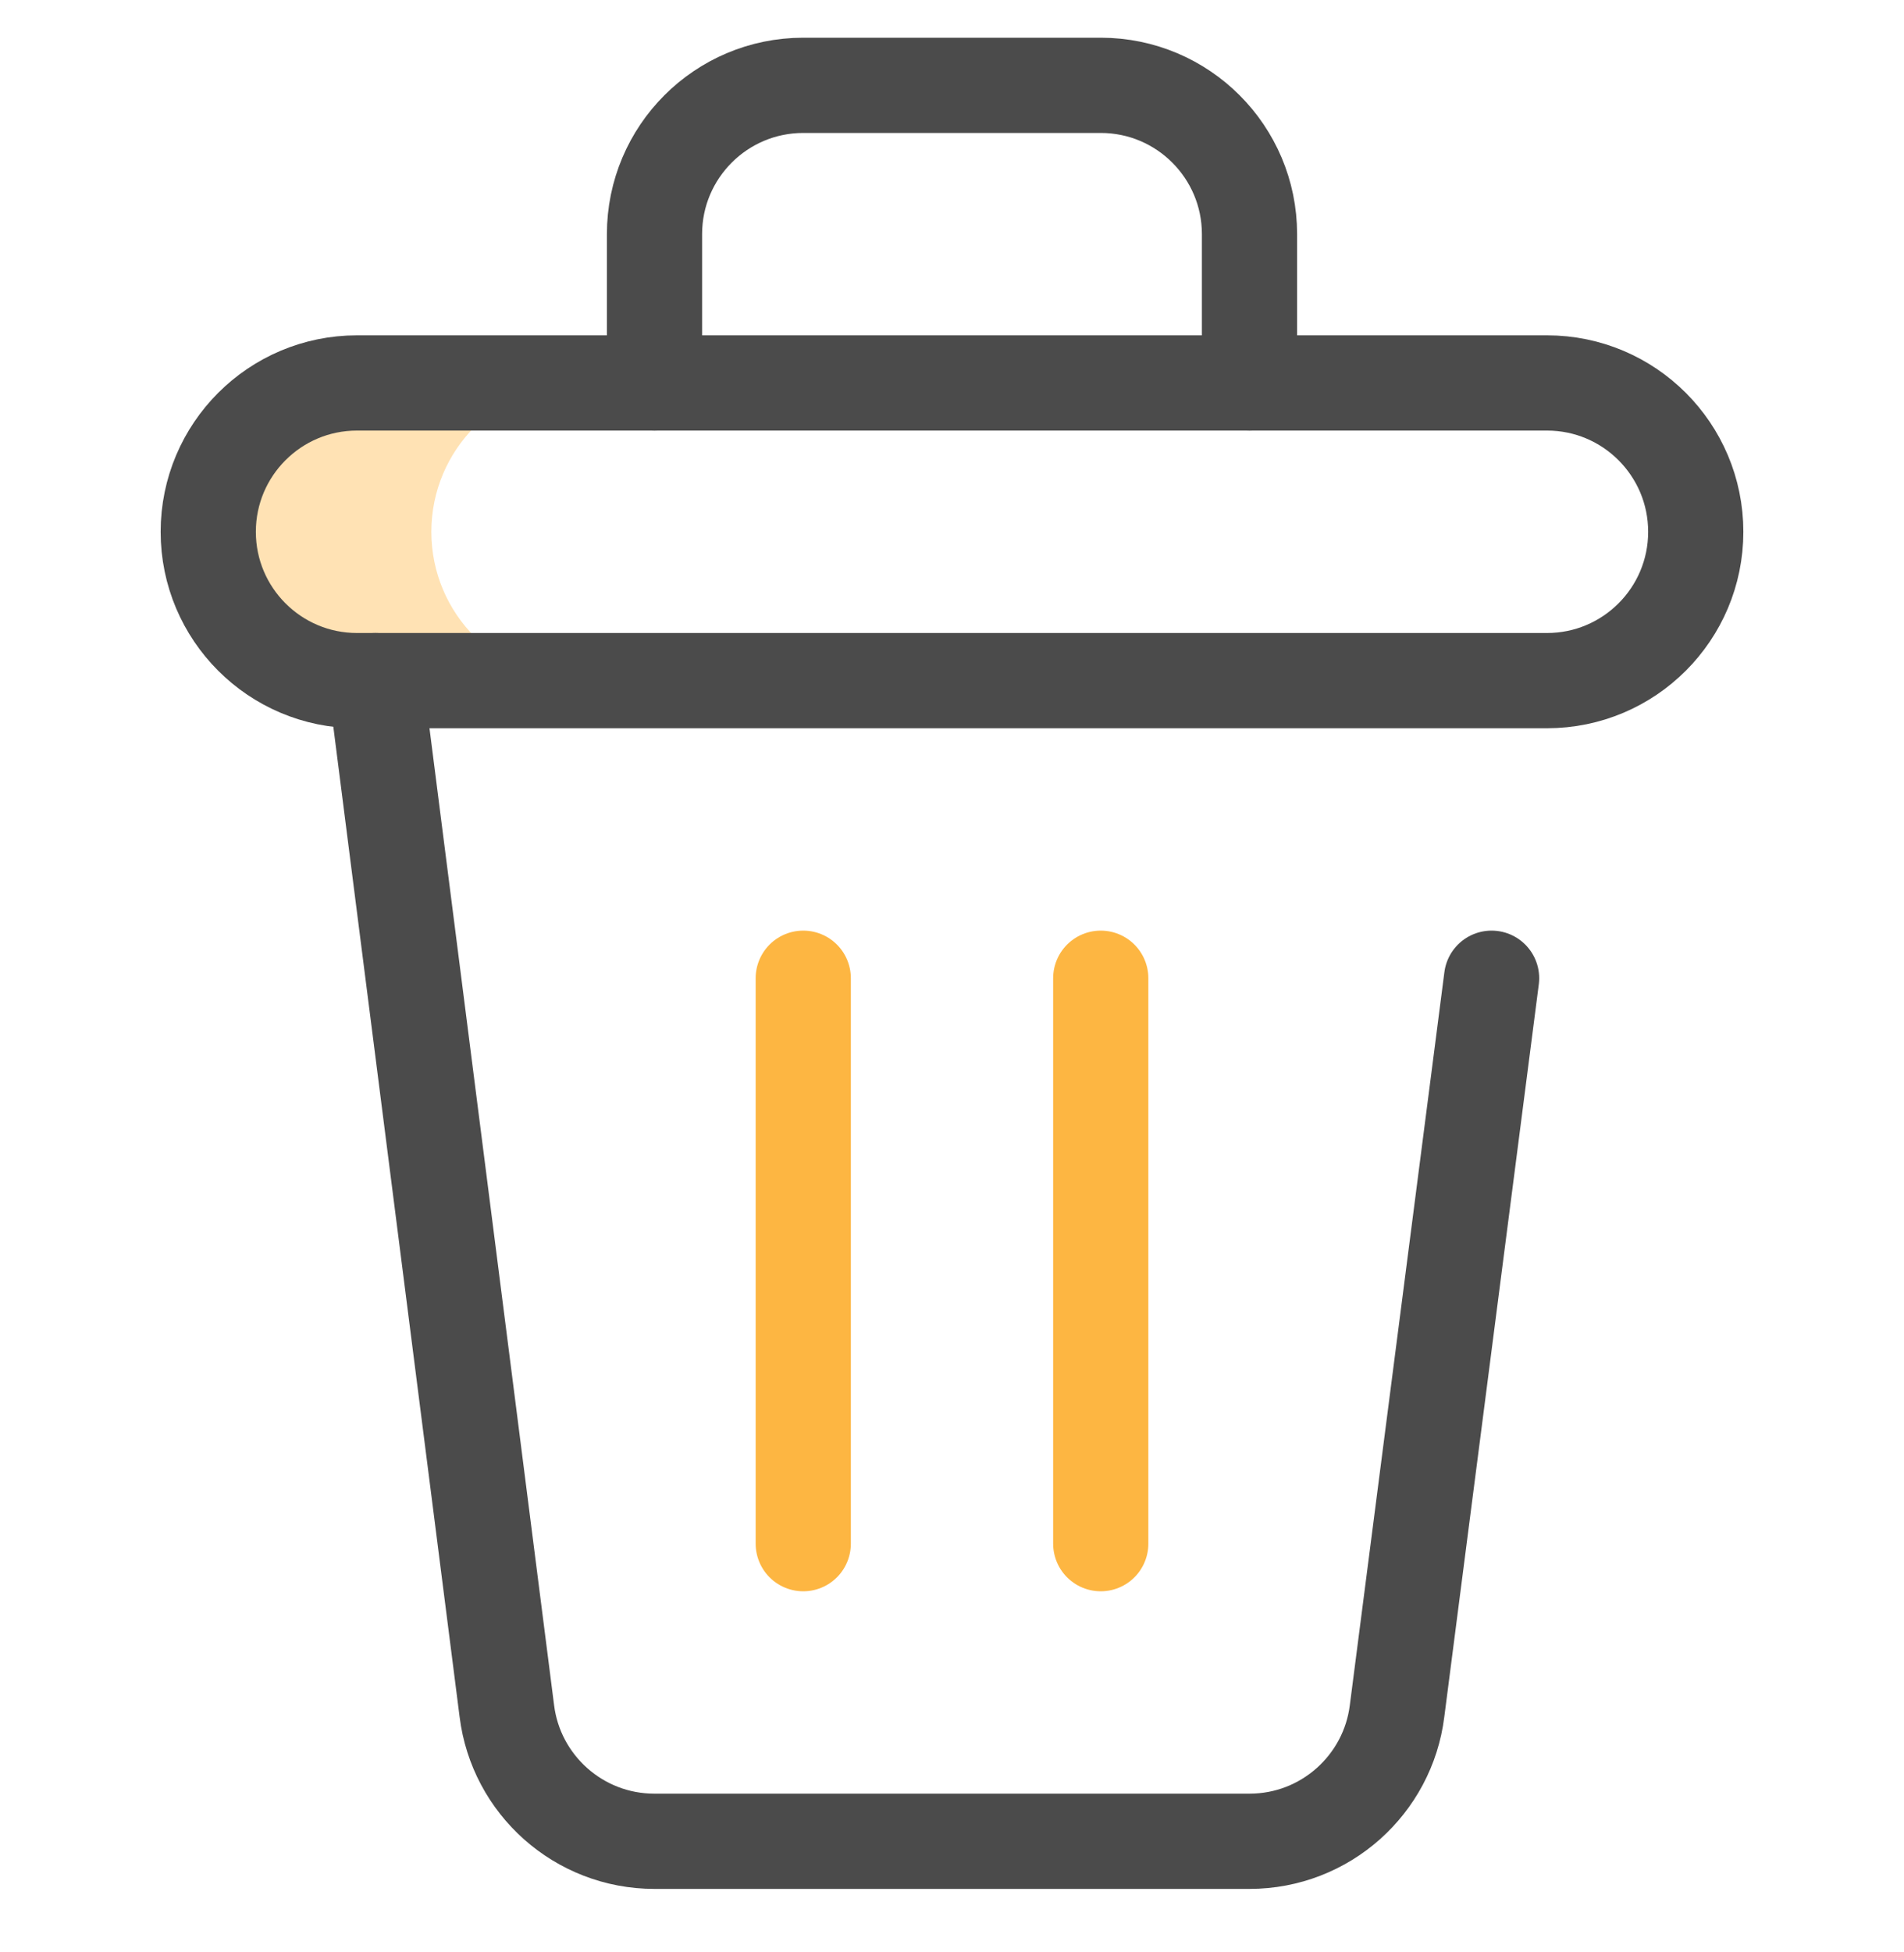
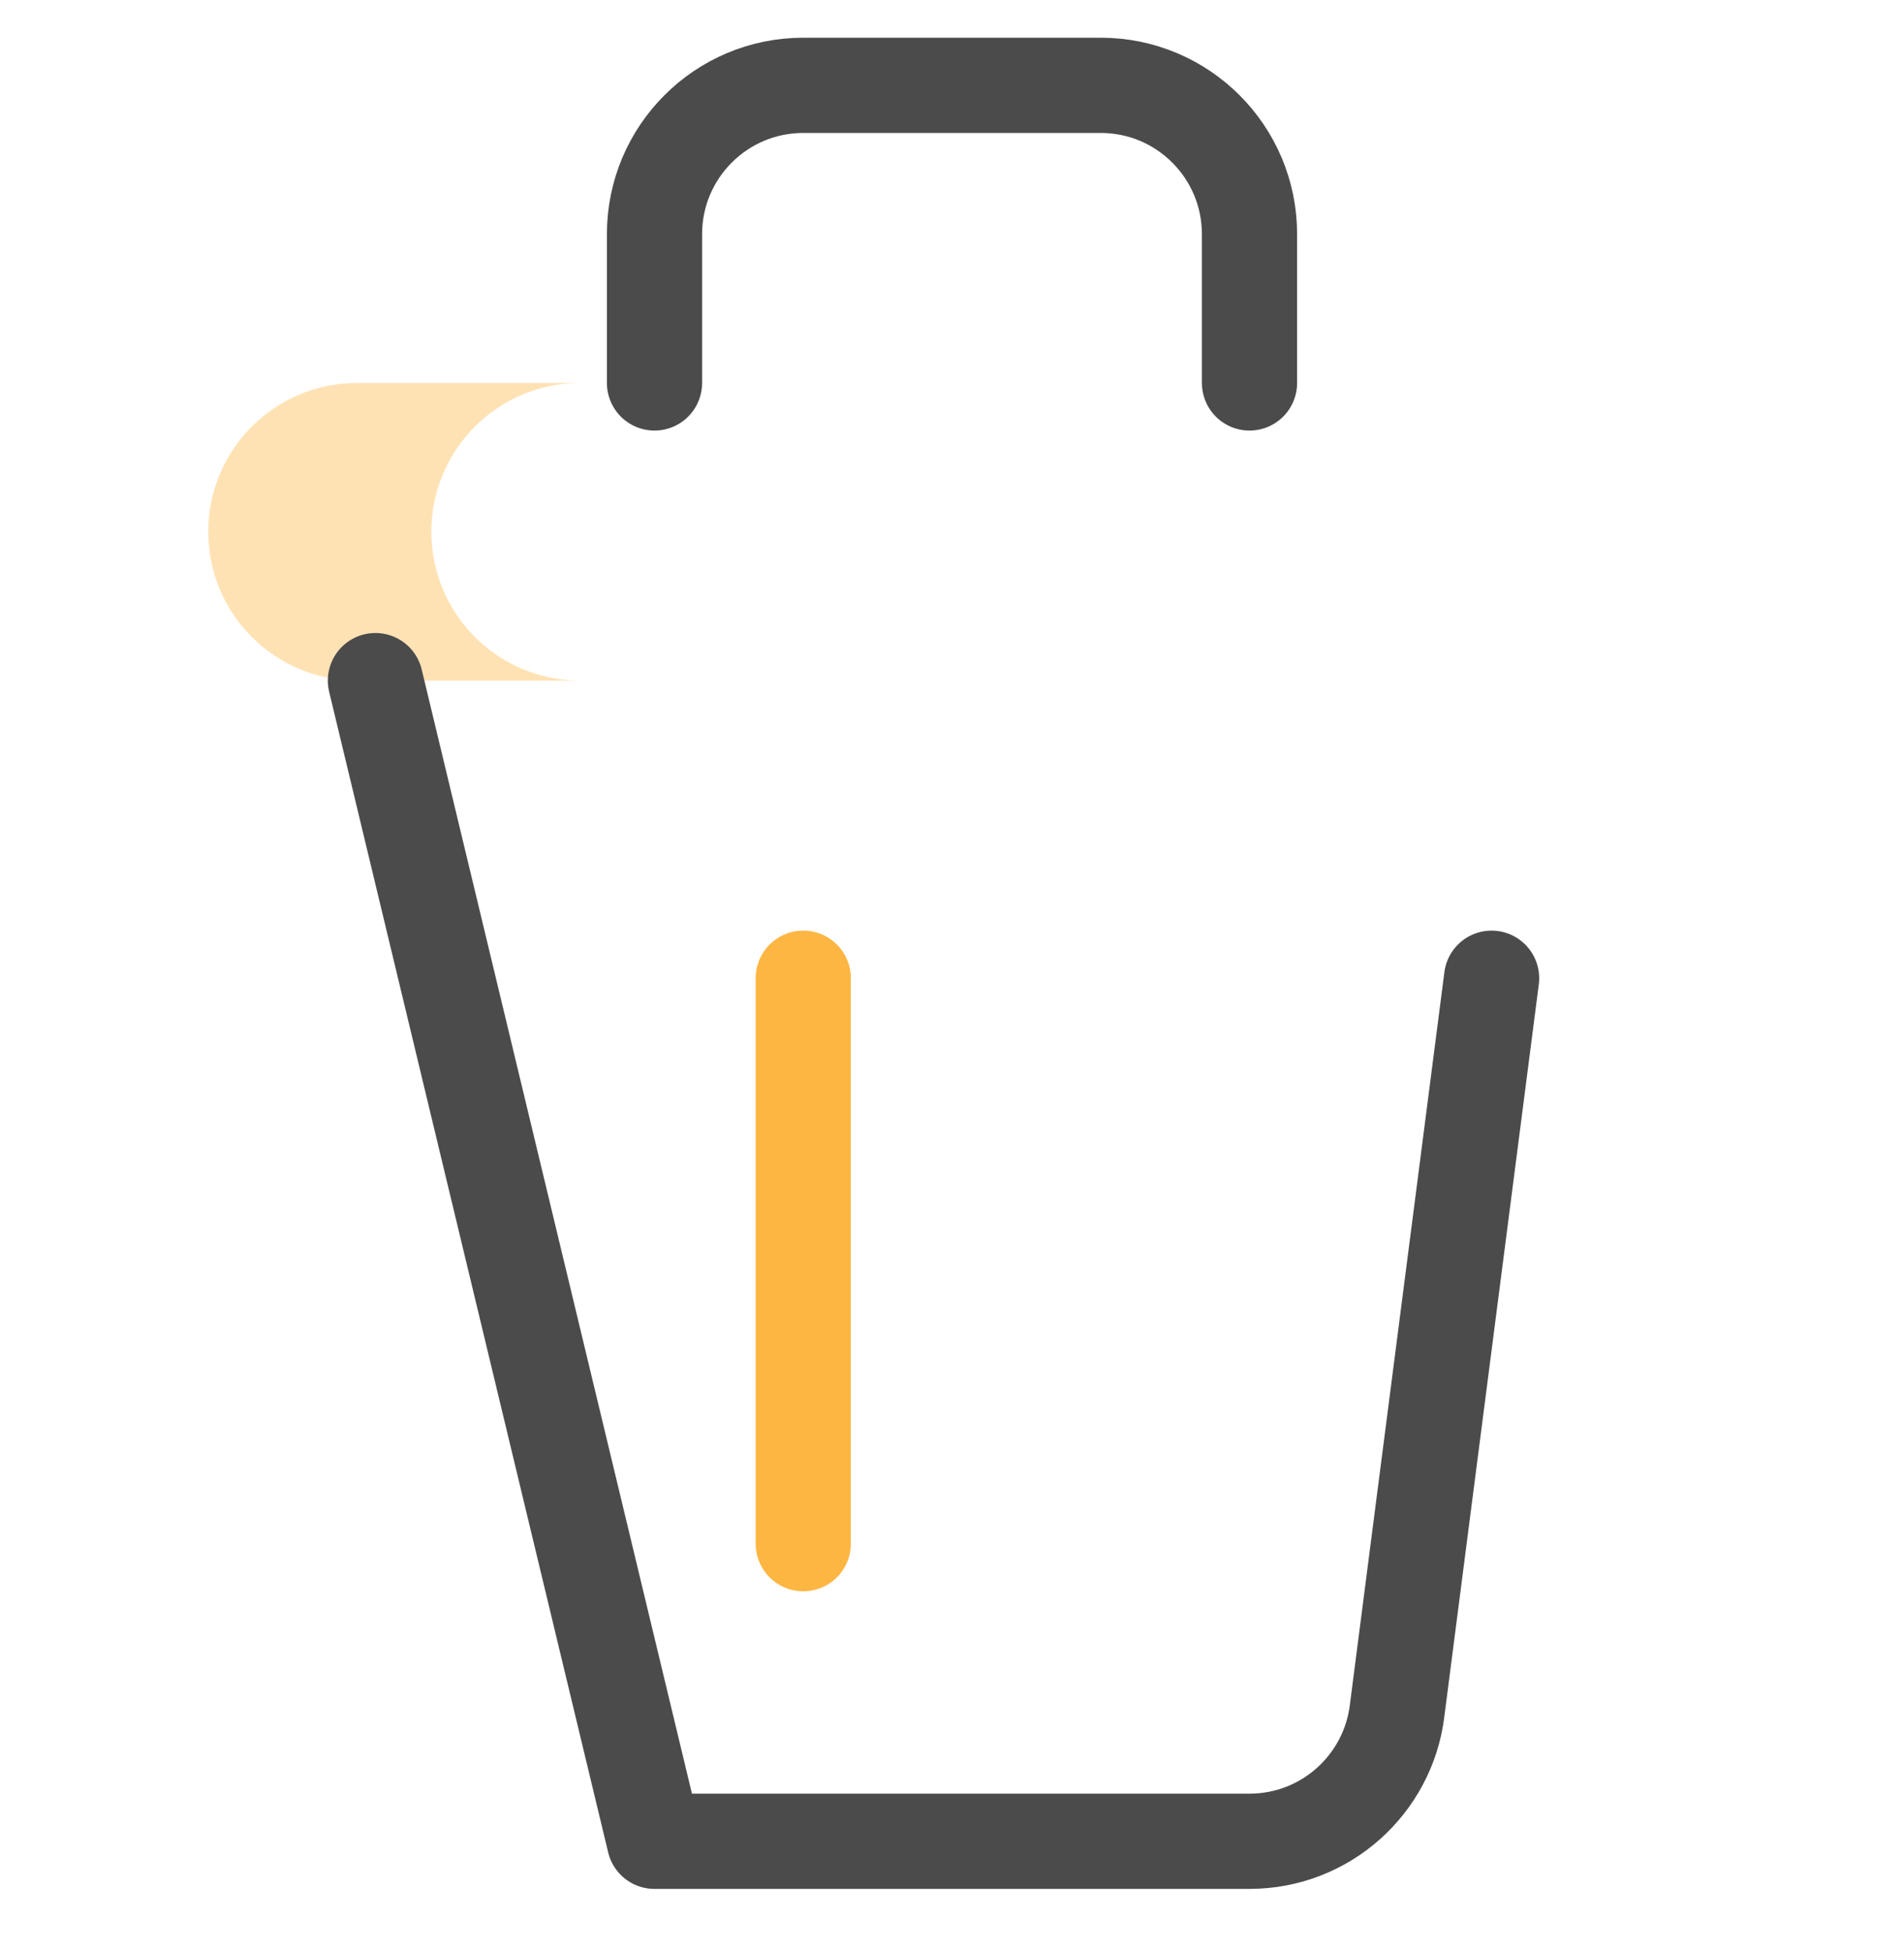
<svg xmlns="http://www.w3.org/2000/svg" width="40" height="41" viewBox="0 0 40 41" fill="none">
  <g clip-path="url(#clip0_3927_17537)">
    <path d="M9.062 11.168C9.062 9.442 10.462 8.042 12.188 8.042H7.5C5.774 8.042 4.375 9.442 4.375 11.168C4.375 12.893 5.774 14.293 7.5 14.293H12.188C10.462 14.293 9.062 12.893 9.062 11.168Z" fill="#FFE2B4" />
-     <path d="M31.336 20.543L29.35 35.931C29.159 37.474 27.843 38.667 26.249 38.667H13.749C12.155 38.667 10.839 37.474 10.648 35.931L7.887 14.293" stroke="#4B4B4B" stroke-width="2" stroke-miterlimit="10" stroke-linecap="round" stroke-linejoin="round" />
-     <path d="M32.5 14.293H7.5C5.774 14.293 4.375 12.893 4.375 11.168C4.375 9.442 5.774 8.042 7.5 8.042H32.5C34.226 8.042 35.625 9.442 35.625 11.168C35.625 12.893 34.226 14.293 32.5 14.293Z" stroke="#4B4B4B" stroke-width="2" stroke-miterlimit="10" stroke-linecap="round" stroke-linejoin="round" />
+     <path d="M31.336 20.543L29.35 35.931C29.159 37.474 27.843 38.667 26.249 38.667H13.749L7.887 14.293" stroke="#4B4B4B" stroke-width="2" stroke-miterlimit="10" stroke-linecap="round" stroke-linejoin="round" />
    <path d="M13.75 8.042V4.917C13.75 3.192 15.149 1.792 16.875 1.792H23.125C24.851 1.792 26.25 3.192 26.25 4.917V8.042" stroke="#4B4B4B" stroke-width="2" stroke-miterlimit="10" stroke-linecap="round" stroke-linejoin="round" />
-     <path d="M23.125 20.543V32.417" stroke="#FDB642" stroke-width="2" stroke-miterlimit="10" stroke-linecap="round" stroke-linejoin="round" />
    <path d="M16.875 32.417V20.543" stroke="#FDB642" stroke-width="2" stroke-miterlimit="10" stroke-linecap="round" stroke-linejoin="round" />
  </g>
  <defs>
    <clipPath id="clip0_3927_17537">
      <rect width="40" height="40" fill="white" transform="translate(0 0.23)" />
    </clipPath>
  </defs>
</svg>